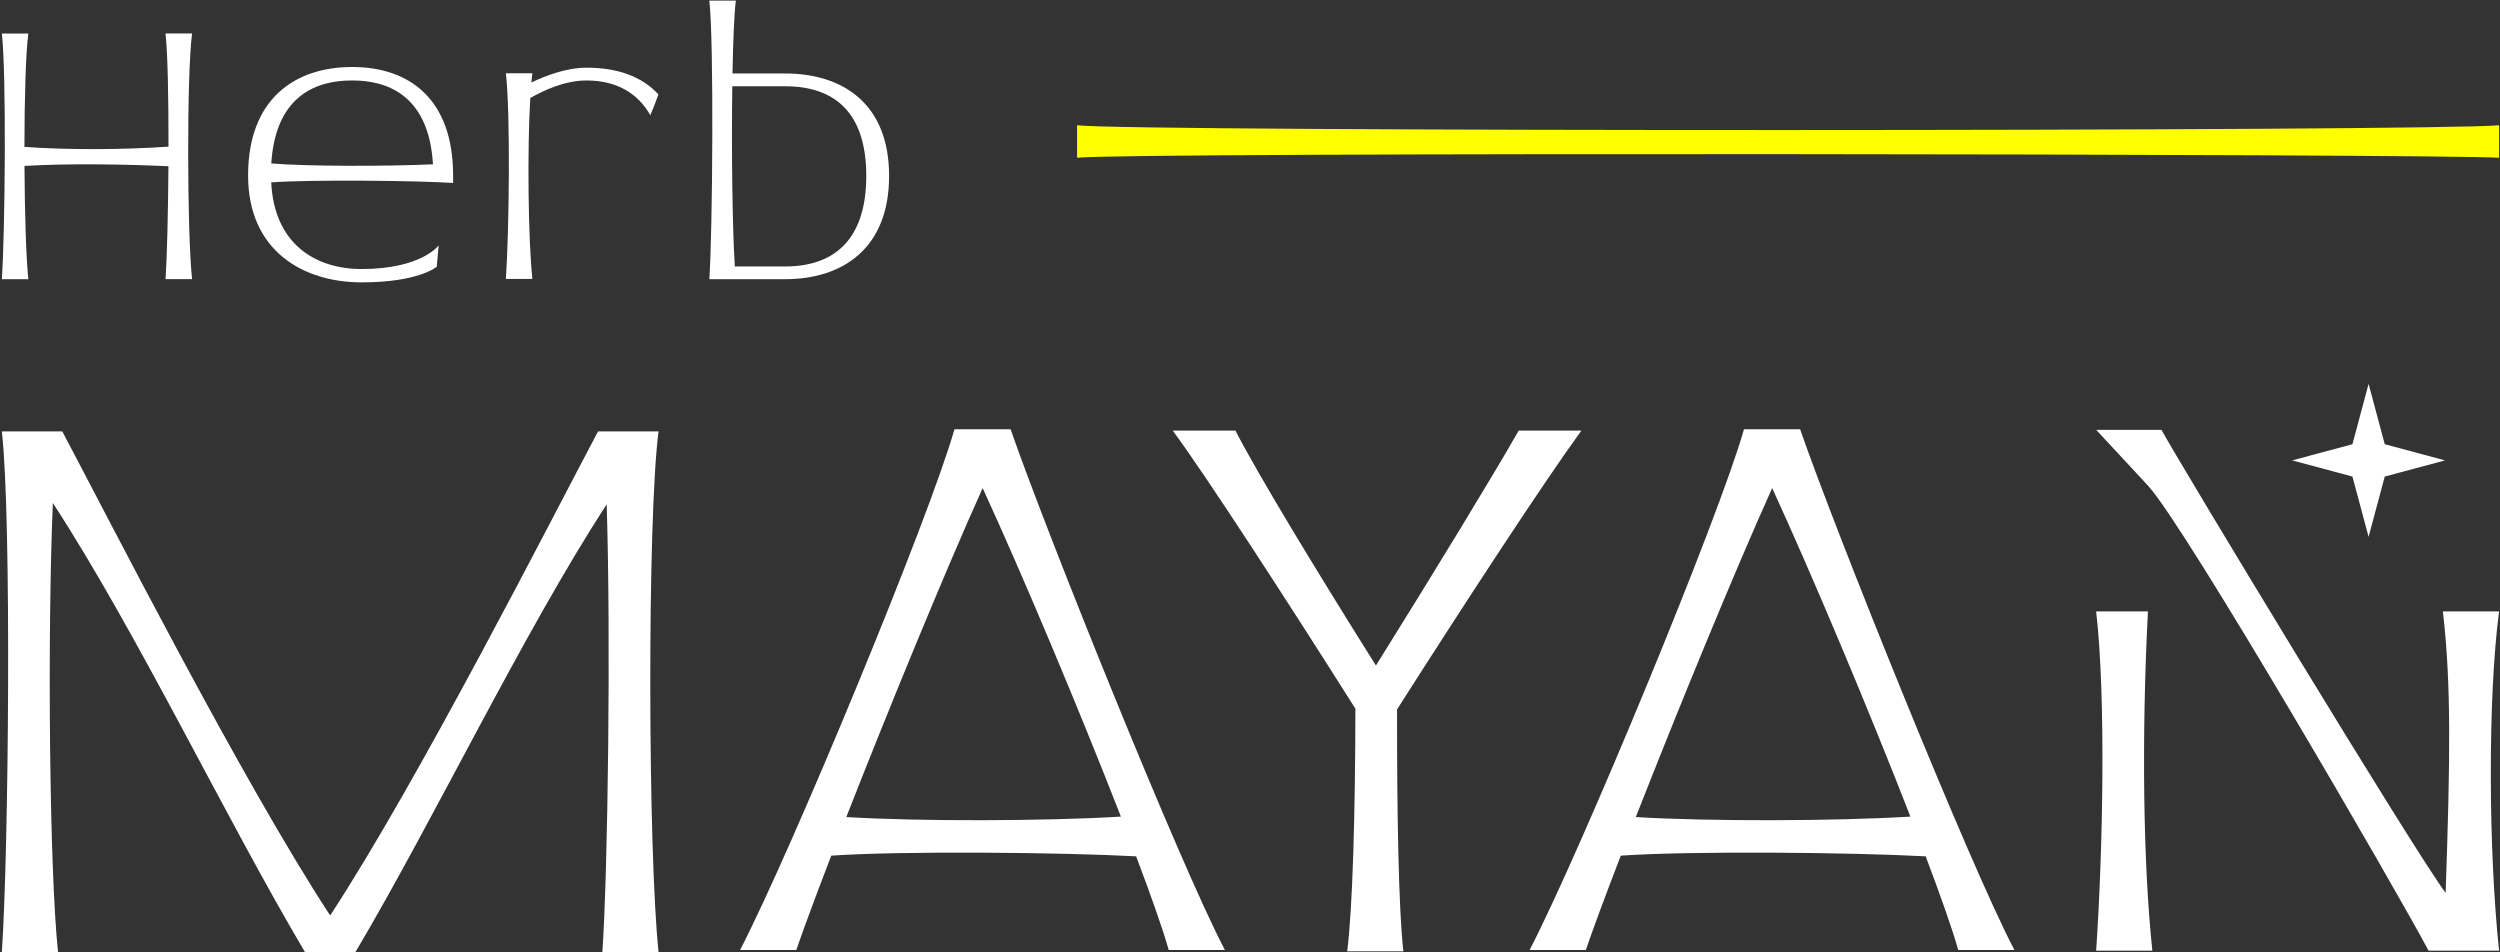
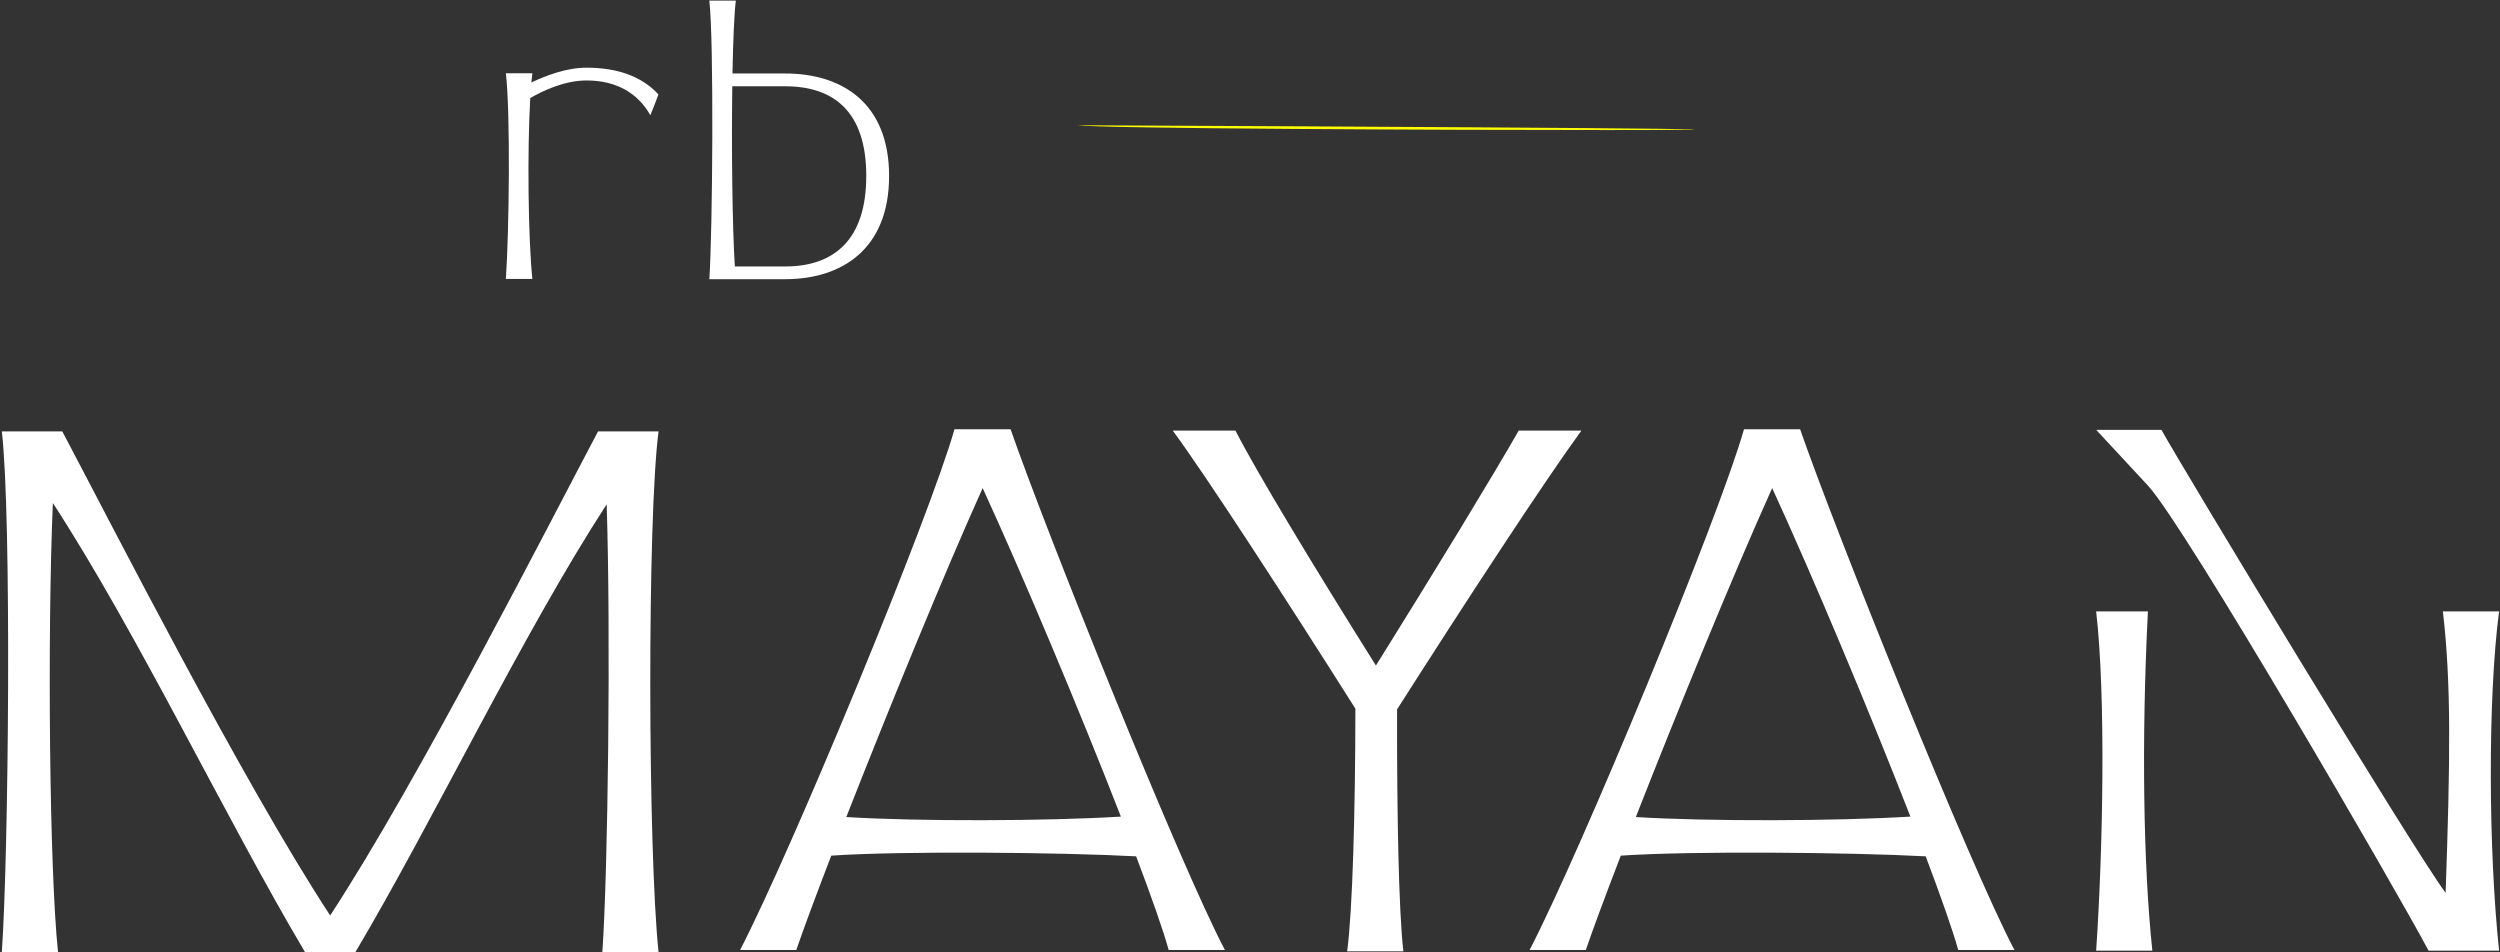
<svg xmlns="http://www.w3.org/2000/svg" width="491" height="187" viewBox="0 0 491 187" fill="none">
  <rect x="0" y="0" width="491" height="187" fill="#333333" stroke="none" />
-   <path d="M465.192 75.389L468.365 87.247L480.211 90.42L468.365 93.593L465.192 105.438L462.019 93.593L450.173 90.42L462.019 87.247L465.192 75.389Z" fill="white" />
-   <path d="M211.541 30.982C221.243 29.867 479.488 30.21 490.819 30.982V24.6C479.402 25.813 221.414 25.898 211.541 24.6V30.982Z" fill="#FFFF00" />
+   <path d="M211.541 30.982V24.6C479.402 25.813 221.414 25.898 211.541 24.6V30.982Z" fill="#FFFF00" />
  <path d="M129.33 84.724H117.46C108.456 101.69 82.216 153.288 64.845 179.797C47.475 153.288 21.235 101.69 12.231 84.724H0.361C2.296 101.506 1.708 167.4 0.361 187H11.398C9.695 170.952 9.279 124.72 10.381 98.787C26.98 124.279 44.363 160.785 59.896 186.988H69.807C85.291 160.871 102.6 124.524 119.15 99.044C119.983 124.978 119.395 171.148 118.305 187H129.342C127.248 167.253 127.101 101.813 129.342 84.724H129.33Z" fill="white" />
  <path d="M166.215 160.466C174.496 139.335 185.509 112.47 192.994 95.859C200.883 113.009 212.08 139.666 220.14 160.38C205.661 161.275 180.266 161.348 166.215 160.466ZM198.494 84.307H187.457C182.545 101.653 155.533 166.898 145.353 186.584H156.391C157.861 182.296 160.286 175.779 163.263 168.049C177.228 167.094 208.552 167.4 223.141 168.184C226.131 176.11 228.434 182.639 229.536 186.584H240.573C231.79 169.923 205.452 104.434 198.482 84.307H198.494Z" fill="white" />
  <path d="M310.583 84.576H298.272C293.127 93.58 282.187 111.551 270.231 130.711C257.834 110.963 246.821 92.735 242.644 84.576H230.332C236.715 93.213 252.468 117.456 266.201 139.188C266.176 159.278 265.662 178.645 264.584 186.841H275.621C274.69 178.792 274.347 159.437 274.384 139.322C287.908 118.105 303.368 94.462 310.583 84.576Z" fill="white" />
  <path d="M321.277 160.466C329.558 139.335 340.571 112.47 348.056 95.859C355.945 113.009 367.142 139.666 375.202 160.38C360.723 161.275 335.328 161.348 321.265 160.466H321.277ZM353.556 84.307H342.519C337.607 101.653 310.595 166.898 300.415 186.584H311.453C312.923 182.296 315.348 175.779 318.325 168.049C332.29 167.094 363.614 167.4 378.204 168.184C381.193 176.11 383.496 182.639 384.598 186.584H395.636C386.852 169.923 360.514 104.434 353.544 84.307H353.556Z" fill="white" />
  <path d="M421.864 95.38C429.25 103.416 471.109 175.582 476.965 186.705H490.819C488.725 166.958 488.578 137.165 490.819 120.077H479.782C481.436 134.397 481.24 148.803 480.321 175.361C473.878 166.725 428.515 91.705 424.51 84.429H411.696" fill="white" />
  <path d="M411.683 120.076C413.619 136.859 413.019 167.104 411.683 186.705H422.721C420.944 169.996 420.565 145.238 421.851 120.076H411.671H411.683Z" fill="white" />
-   <path d="M32.505 6.58C32.946 10.353 33.105 19.381 33.093 28.802C24.175 29.414 13.346 29.463 4.795 28.85C4.808 19.455 5.053 10.426 5.567 6.58H0.361C1.28 14.505 0.998 45.596 0.361 54.833H5.567C5.114 50.545 4.857 41.689 4.808 32.587C13.297 32.084 24.2 32.244 33.081 32.648C33.02 41.738 32.799 50.582 32.517 54.821H37.724C36.731 45.511 36.67 14.628 37.724 6.567H32.517L32.505 6.58Z" fill="white" />
-   <path d="M53.281 32.097C54.004 20.655 60.08 15.805 69.157 15.805C78.235 15.805 84.36 20.704 85.034 32.269C75.809 32.697 59.896 32.673 53.281 32.097ZM69.157 13.158C57.875 13.158 48.724 19.467 48.724 34.449C48.724 49.431 59.737 55.458 71.019 55.458C82.302 55.458 85.781 52.383 85.781 52.383L86.148 48.206C86.148 48.206 82.779 52.837 71.019 52.837C61.979 52.837 53.845 47.937 53.269 35.821C61.036 35.245 81.897 35.466 88.99 35.931V34.327C88.941 19.443 80.403 13.158 69.157 13.158Z" fill="white" />
  <path d="M104.364 16.196C104.425 15.535 104.487 14.922 104.56 14.383H99.354C100.273 22.309 99.991 45.535 99.354 54.784H104.56C103.727 46.944 103.543 29.427 104.144 19.259C106.655 17.801 110.881 15.804 115.206 15.804C121.049 15.804 125.287 18.291 127.725 22.628C128.191 21.562 128.803 19.945 129.318 18.548C126.01 14.935 121.135 13.293 115.193 13.293C111.261 13.293 107.206 14.837 104.352 16.209L104.364 16.196Z" fill="white" />
  <path d="M154.198 52.334H144.324C143.834 44.776 143.65 29.353 143.822 16.944H154.198C163.875 16.944 170.135 22.04 170.135 34.547C170.135 47.054 163.863 52.334 154.198 52.334ZM154.198 14.432H143.859C143.981 7.976 144.202 2.635 144.52 0.124H139.314C140.233 8.05 139.951 45.584 139.314 54.833H154.186C165.468 54.833 174.619 48.818 174.619 34.559C174.619 20.3 165.468 14.432 154.186 14.432H154.198Z" fill="white" />
</svg>